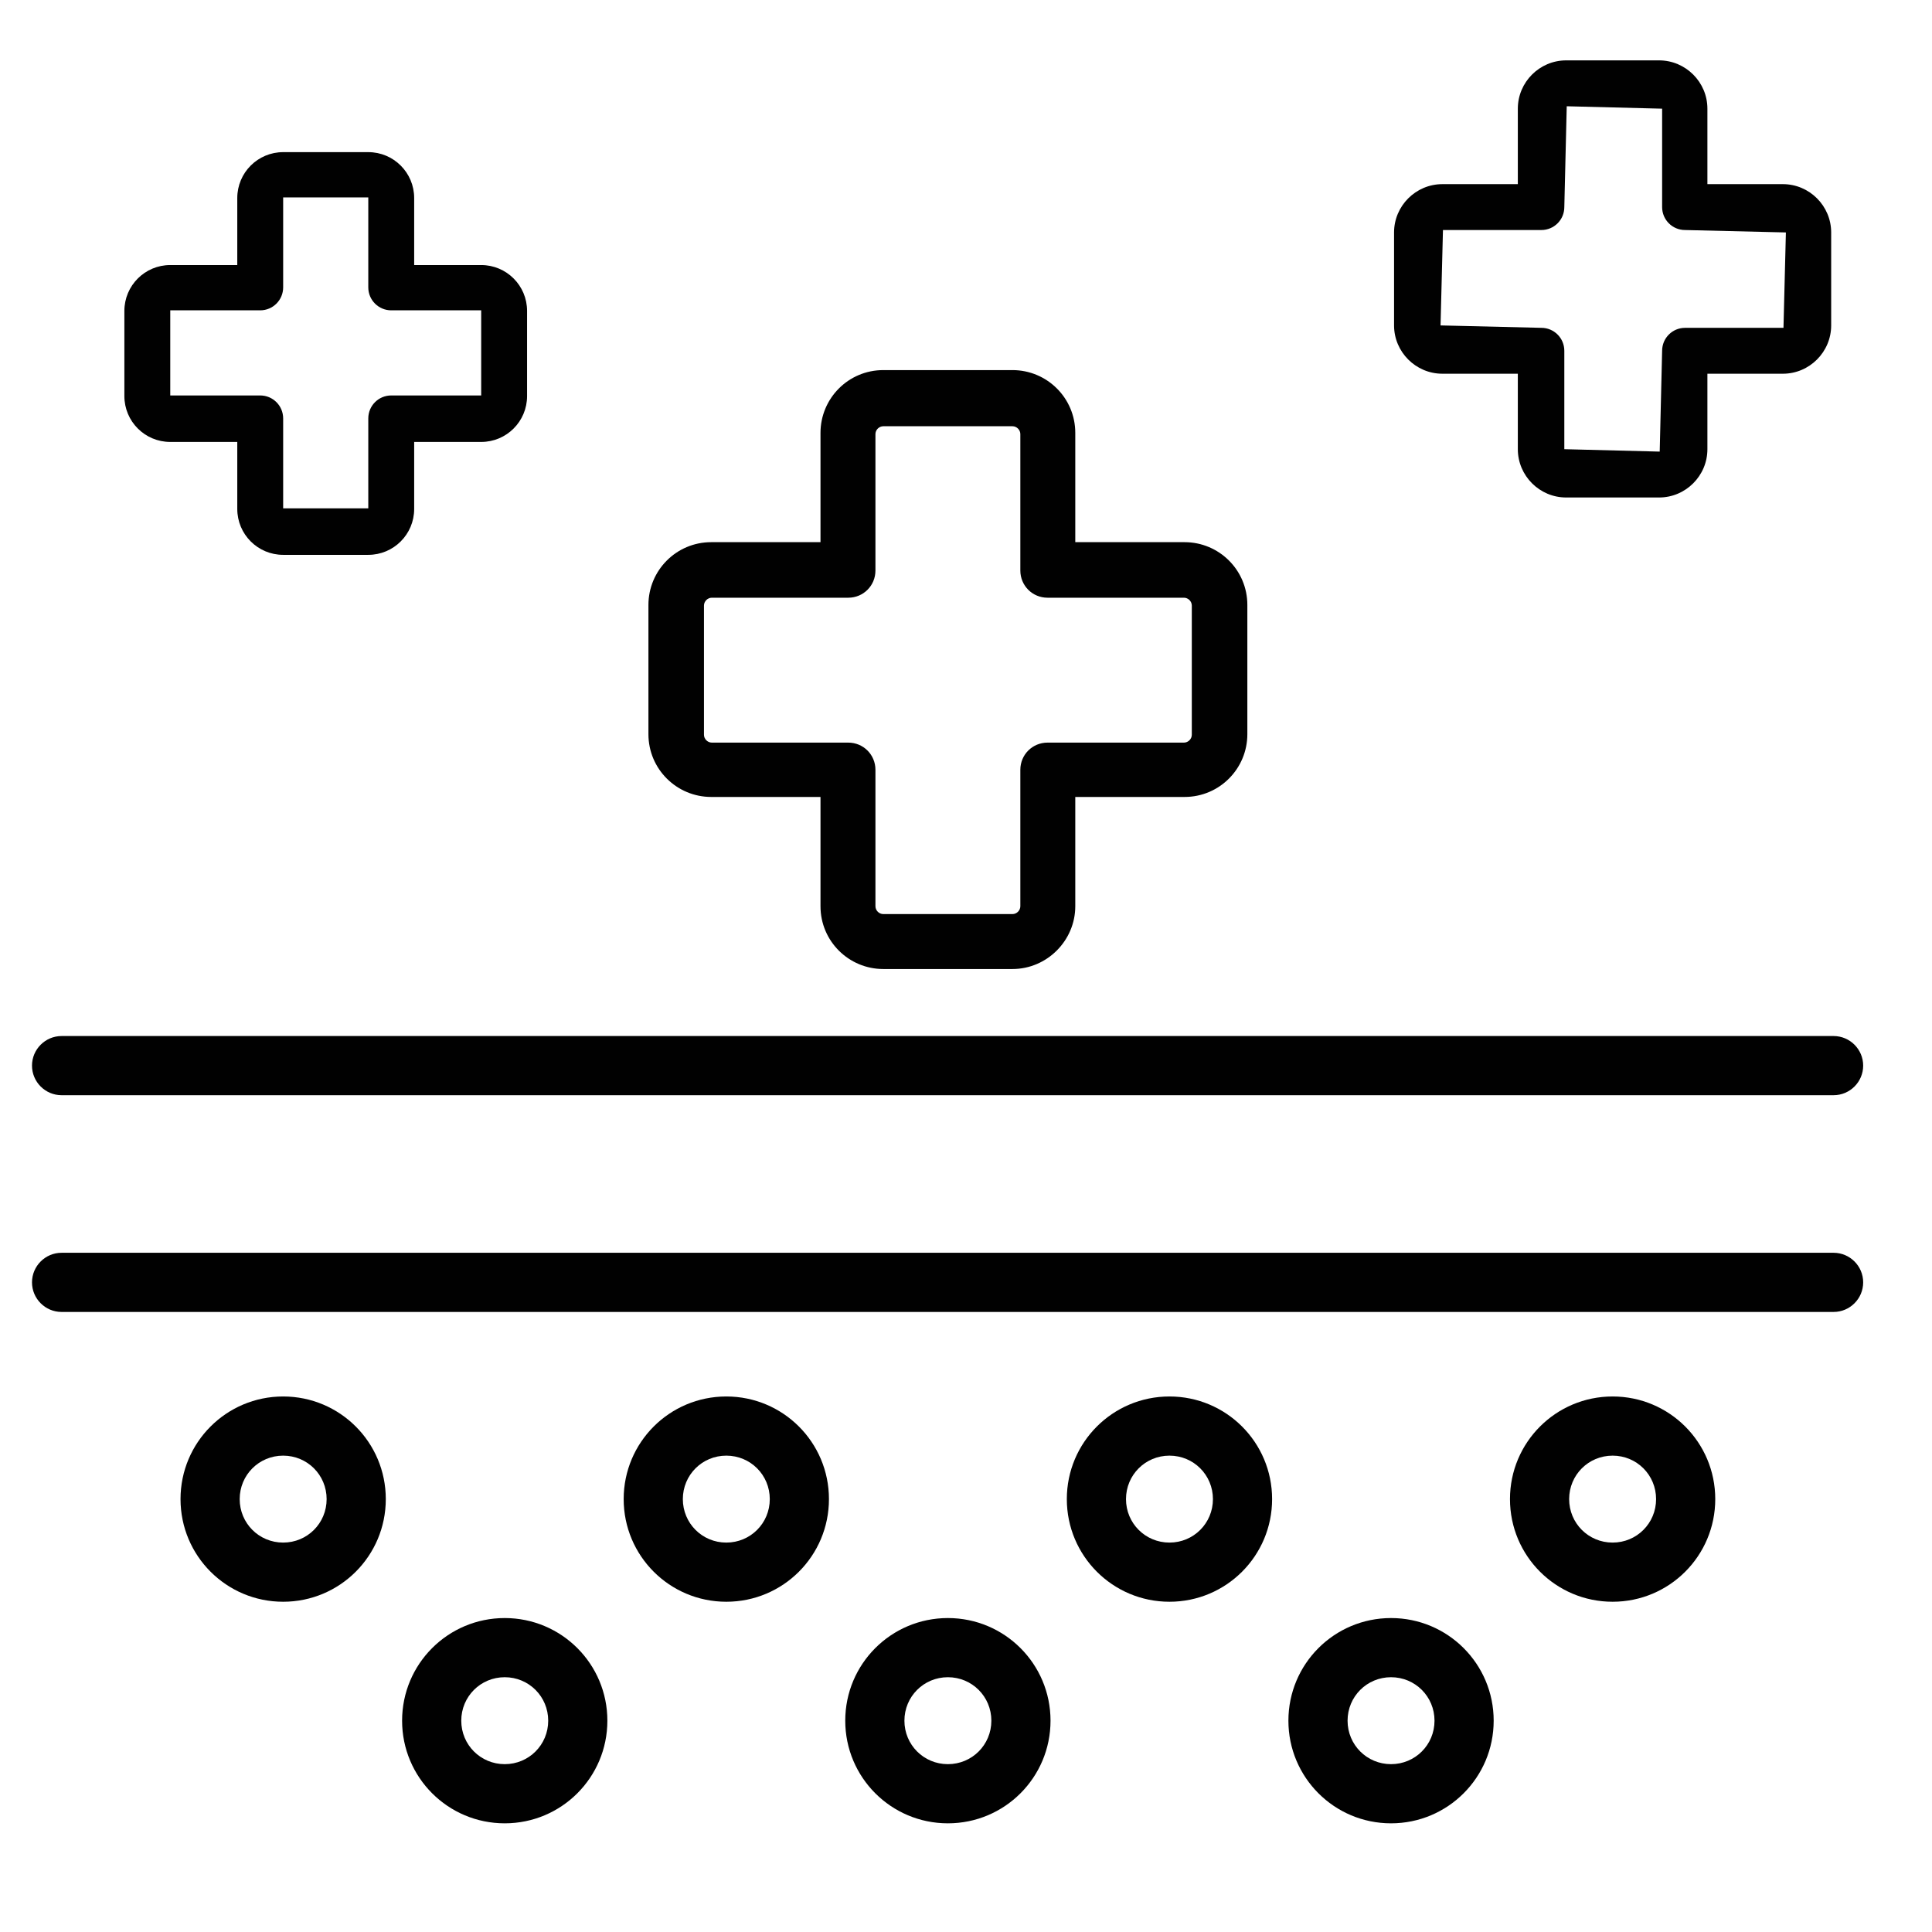
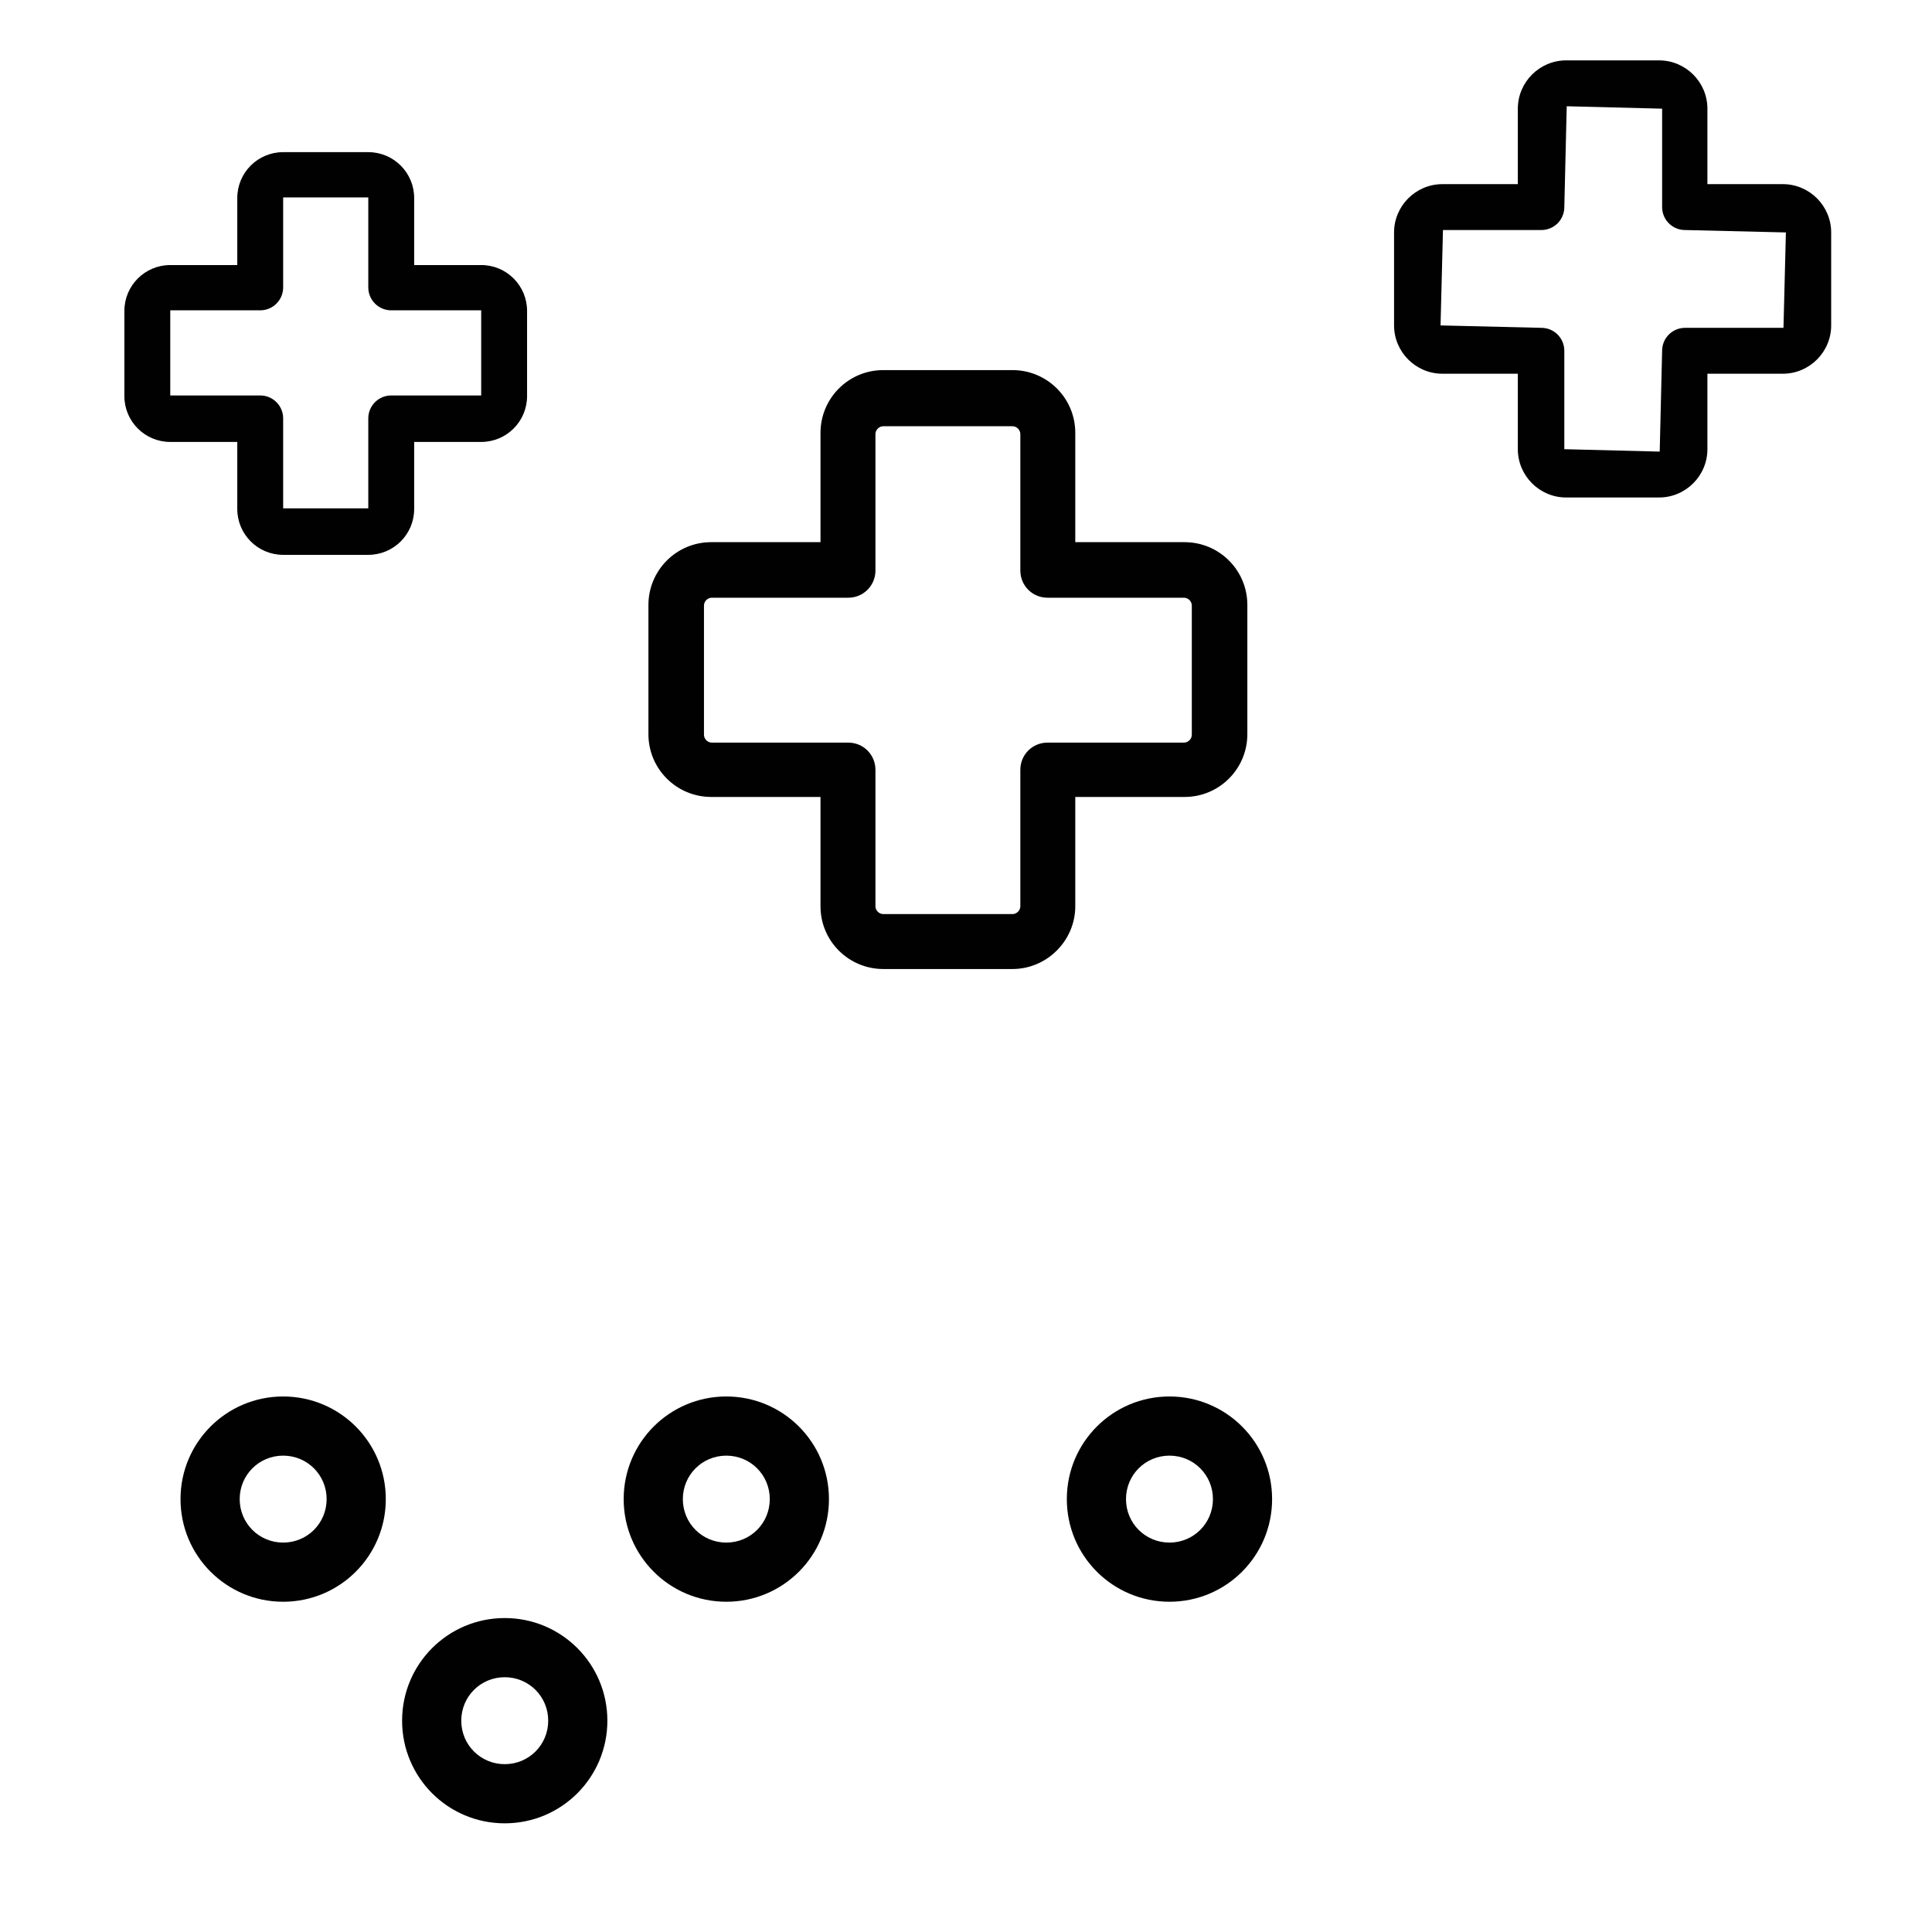
<svg xmlns="http://www.w3.org/2000/svg" id="Layer_1" width="32" height="32" viewBox="0 0 32 32">
-   <path d="m30.37,18.14H1.02c-.27,0-.49-.22-.49-.49s.22-.49.49-.49h29.35c.27,0,.49.22.49.49s-.22.49-.49.49Z" fill="#010101" />
-   <path d="m30.37,21.73H1.02c-.27,0-.49-.22-.49-.49s.22-.49.49-.49h29.35c.27,0,.49.22.49.49s-.22.49-.49.49Z" fill="#010101" />
  <path d="m4.69,26.53c-.94,0-1.7-.76-1.7-1.7s.76-1.7,1.7-1.7,1.7.76,1.7,1.7-.76,1.7-1.7,1.7Zm0-2.42c-.4,0-.72.32-.72.72s.32.72.72.72.72-.32.72-.72-.32-.72-.72-.72Z" fill="#010101" />
  <path d="m12.03,26.53c-.94,0-1.7-.76-1.7-1.7s.76-1.7,1.7-1.7,1.7.76,1.7,1.7-.76,1.7-1.7,1.7Zm0-2.42c-.4,0-.72.32-.72.72s.32.72.72.72.72-.32.72-.72-.32-.72-.72-.72Z" fill="#010101" />
  <path d="m19.37,26.53c-.94,0-1.7-.76-1.7-1.7s.76-1.7,1.7-1.7,1.7.76,1.7,1.7-.76,1.7-1.7,1.7Zm0-2.42c-.4,0-.72.32-.72.72s.32.72.72.72.72-.32.72-.72-.32-.72-.72-.72Z" fill="#010101" />
-   <path d="m26.71,26.53c-.94,0-1.7-.76-1.7-1.7s.76-1.7,1.7-1.7,1.7.76,1.7,1.7-.76,1.7-1.7,1.7Zm0-2.42c-.4,0-.72.32-.72.72s.32.72.72.72.72-.32.72-.72-.32-.72-.72-.72Z" fill="#010101" />
  <path d="m8.36,30.2c-.94,0-1.7-.76-1.7-1.7s.76-1.7,1.7-1.7,1.7.76,1.7,1.7-.76,1.7-1.7,1.7Zm0-2.42c-.4,0-.72.32-.72.72s.32.72.72.72.72-.32.72-.72-.32-.72-.72-.72Z" fill="#010101" />
-   <path d="m15.7,30.2c-.94,0-1.7-.76-1.7-1.7s.76-1.7,1.7-1.7,1.7.76,1.7,1.7-.76,1.7-1.7,1.7Zm0-2.42c-.4,0-.72.32-.72.72s.32.72.72.72.72-.32.72-.72-.32-.72-.72-.72Z" fill="#010101" />
-   <path d="m23.04,30.2c-.94,0-1.7-.76-1.7-1.7s.76-1.7,1.7-1.7,1.7.76,1.7,1.7-.76,1.7-1.7,1.7Zm0-2.42c-.4,0-.72.32-.72.72s.32.72.72.72.72-.32.72-.72-.32-.72-.72-.72Z" fill="#010101" />
  <path d="m16.77,16.05h-2.14c-.57,0-1.04-.46-1.04-1.04v-1.81h-1.81c-.57,0-1.04-.46-1.04-1.04v-2.14c0-.57.46-1.04,1.04-1.04h1.81v-1.81c0-.57.46-1.04,1.04-1.04h2.14c.57,0,1.04.46,1.04,1.04v1.81h1.81c.57,0,1.04.46,1.04,1.04v2.14c0,.57-.46,1.04-1.04,1.04h-1.81v1.81c0,.57-.47,1.04-1.04,1.04Zm-4.98-6.15c-.07,0-.13.06-.13.13v2.14c0,.07.06.13.13.13h2.26c.25,0,.45.2.45.45v2.26c0,.07.06.13.13.13h2.14c.07,0,.13-.06.13-.13v-2.26c0-.25.2-.45.45-.45h2.26c.07,0,.13-.06.13-.13v-2.14c0-.07-.06-.13-.13-.13h-2.26c-.25,0-.45-.2-.45-.45v-2.26c0-.07-.06-.13-.13-.13h-2.14c-.07,0-.13.06-.13.13v2.26c0,.25-.2.45-.45.45h-2.26Z" fill="#010101" />
  <path d="m27.48,8.24h-1.54c-.44,0-.8-.36-.8-.8v-1.25h-1.25c-.44,0-.8-.36-.8-.8v-1.54c0-.44.36-.8.8-.8h1.25v-1.25c0-.44.36-.8.8-.8h1.54c.44,0,.8.36.8.8v1.25h1.25c.44,0,.8.36.8.8v1.54c0,.44-.36.8-.8.8h-1.25v1.25c0,.44-.36.8-.8.8Zm-3.58-4.43l-.04,1.58,1.67.04c.21,0,.38.17.38.38v1.63l1.58.04.04-1.67c0-.21.17-.38.38-.38h1.63l.04-1.58-1.67-.04c-.21,0-.38-.17-.38-.38v-1.63l-1.58-.04-.04,1.67c0,.21-.17.38-.38.38h-1.62Z" fill="#010101" />
  <path d="m6.1,9.19h-1.41c-.42,0-.76-.34-.76-.76v-1.11h-1.11c-.42,0-.76-.34-.76-.76v-1.41c0-.42.34-.76.76-.76h1.11v-1.11c0-.42.34-.76.76-.76h1.41c.42,0,.76.34.76.76v1.11h1.11c.42,0,.76.34.76.76v1.41c0,.42-.34.76-.76.76h-1.11v1.11c0,.42-.34.76-.76.76Zm-3.28-4.05v1.41s1.49,0,1.49,0c.21,0,.38.17.38.38v1.49h1.41s0-1.49,0-1.49c0-.21.17-.38.38-.38h1.49v-1.41s-1.49,0-1.49,0c-.21,0-.38-.17-.38-.38v-1.49h-1.41s0,1.49,0,1.49c0,.21-.17.38-.38.38h-1.49Z" fill="#010101" />
</svg>